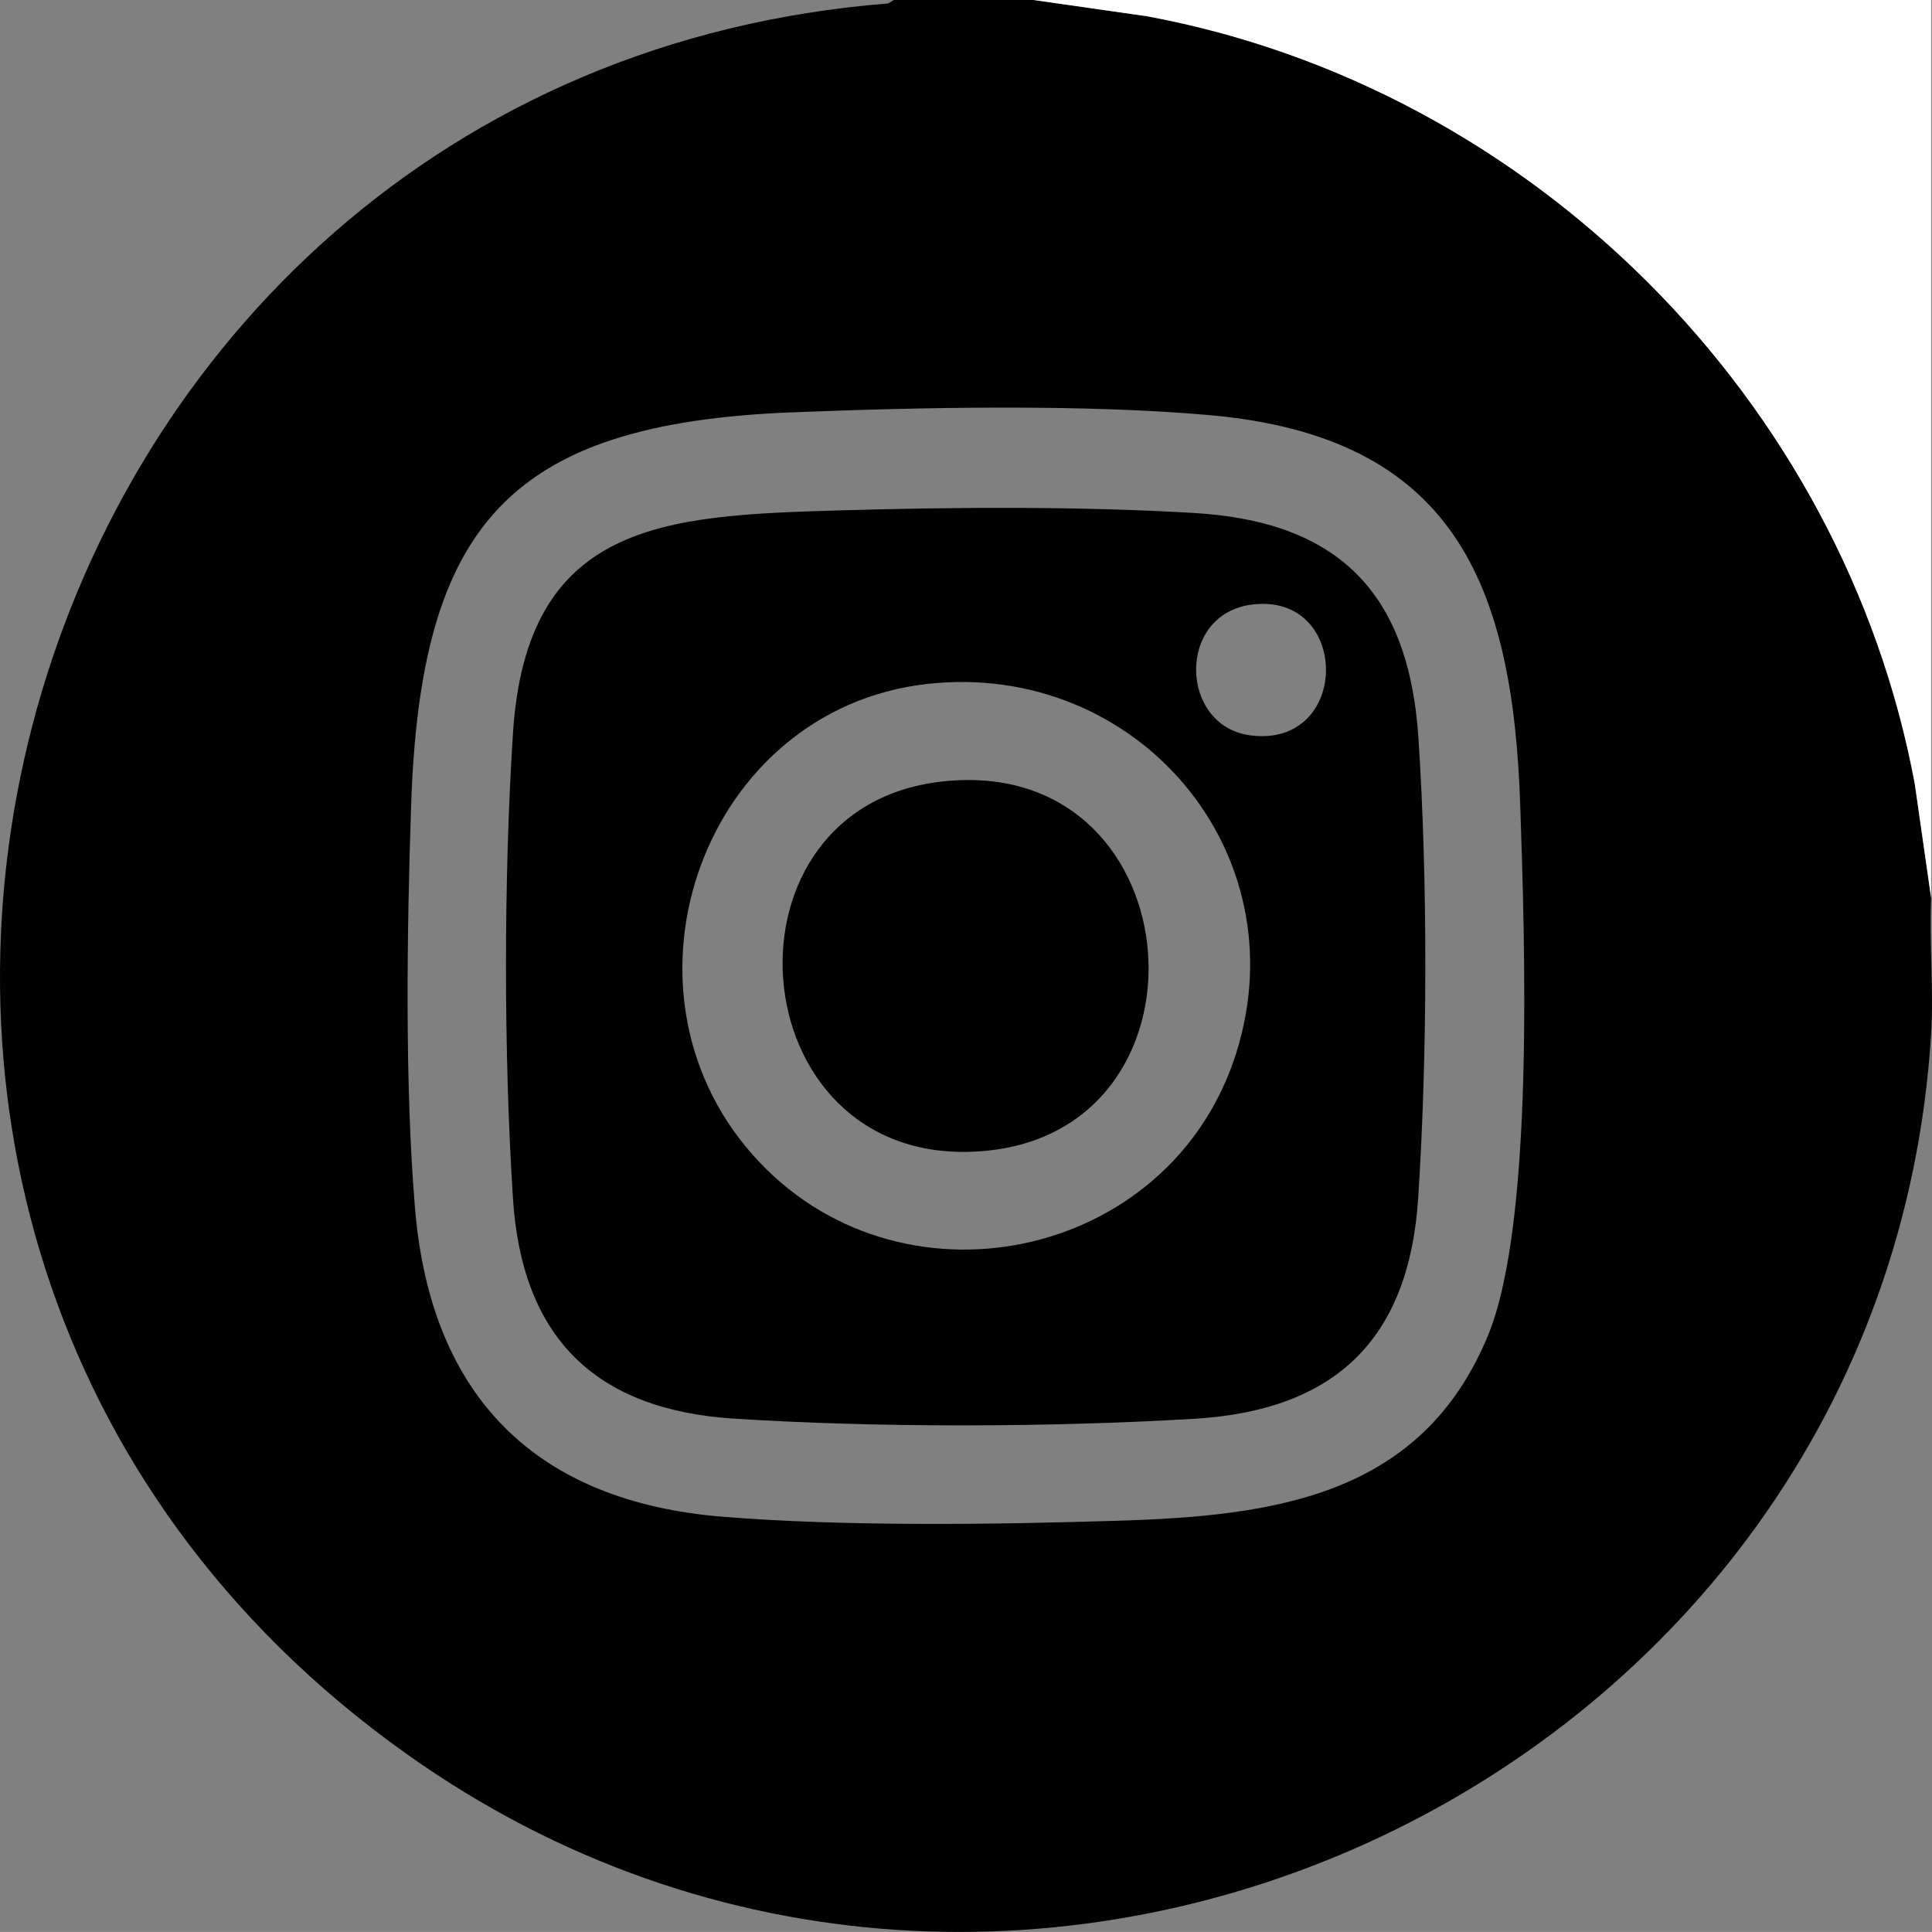
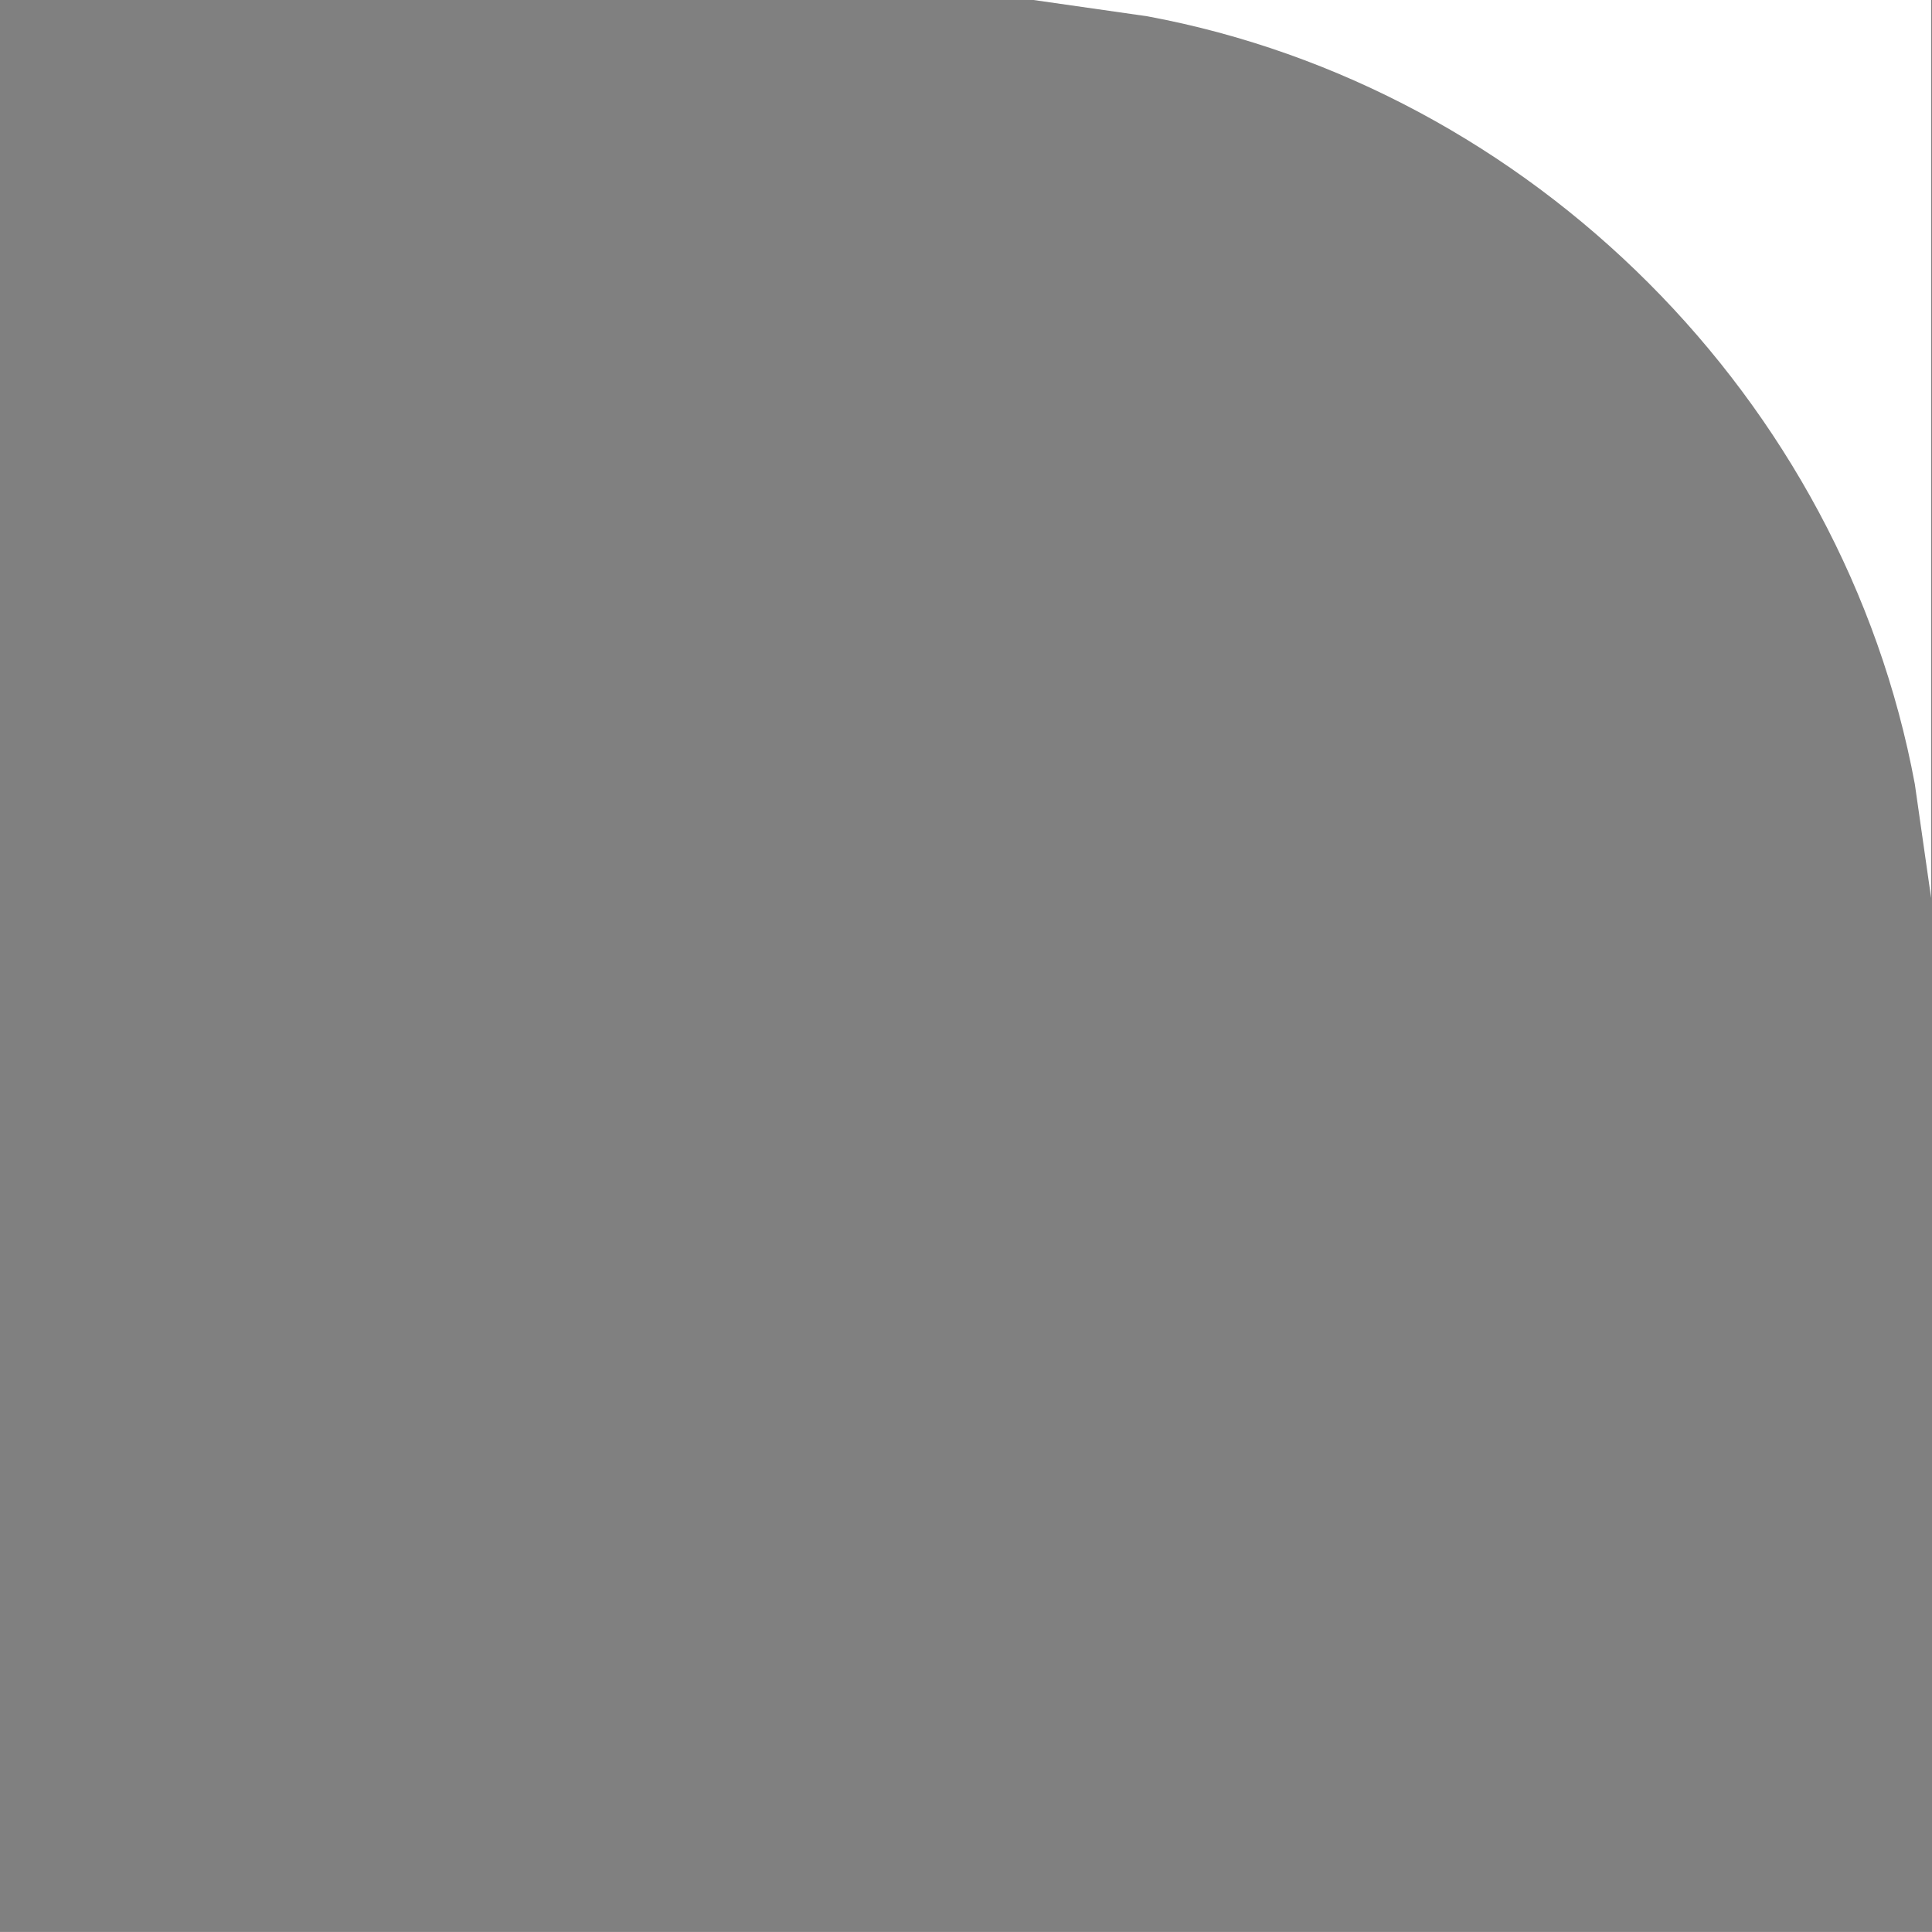
<svg xmlns="http://www.w3.org/2000/svg" id="Capa_2" data-name="Capa 2" viewBox="0 0 511.05 511.04">
  <rect x="0" y="0" width="511.05" height="511.04" fill="#808080" stroke="none" />
  <defs>
    <style>      .cls-1 {        fill: #fff;      }    </style>
  </defs>
  <g id="Capa_1-2" data-name="Capa 1">
    <g>
-       <path d="M273.39,0l30.11,4.31c101.64,18.9,184.12,101.43,203.01,203.1l4.31,30.12c-.53,11.8.72,24.21,0,35.93-12.16,197.11-241.43,305.68-403.34,190.44C-87.7,325-.27,19.5,234.89.92l1.58-.92h36.91ZM209.34,109.08c-74.93,2.97-98.11,30.08-100.59,103.96-1.11,33.07-1.72,74.2,1.05,106.82,4.19,49.4,31.79,77.32,81.3,81.34,32.32,2.63,72.06,2.08,104.79,1.06,40.98-1.28,80.09-6.34,97.7-48.97,12.38-29.97,9.7-105.67,8.54-140.25-1.97-58.74-17.63-97.57-82.35-103.25-33.68-2.95-76.28-2.07-110.43-.71Z" />
      <path class="cls-1" d="M273.39,0h237.43v237.54l-4.31-30.12C487.62,105.74,405.14,23.21,303.5,4.31l-30.11-4.31Z" />
-       <path d="M221.31,135.03c30.65-.9,64.05-1.14,94.52.66,38.33,2.27,56.84,21.22,59.36,59.38,2.5,37.85,2.41,83.91-.05,121.79-2.43,37.53-22.04,56.23-59.31,58.44-38.16,2.26-83.6,2.39-121.74-.05-36.78-2.36-56.06-21.56-58.41-58.33-2.45-38.23-2.45-84.61,0-122.84,3.57-55.81,39.74-57.7,85.63-59.05ZM331.02,159.94c-19.89,2.63-19.06,32.21-.18,34.59,26.6,3.35,26.43-38.07.18-34.59ZM245.23,180.92c-58.99,6.65-85.34,80.18-46.18,124.49,38.16,43.18,110.44,28.42,127.92-26.74,16.98-53.59-26.59-103.96-81.74-97.75Z" />
-       <path d="M248.21,206.85c67.06-8.51,75.74,90.48,13.61,97.45-65.84,7.38-74.79-89.69-13.61-97.45Z" />
    </g>
  </g>
</svg>